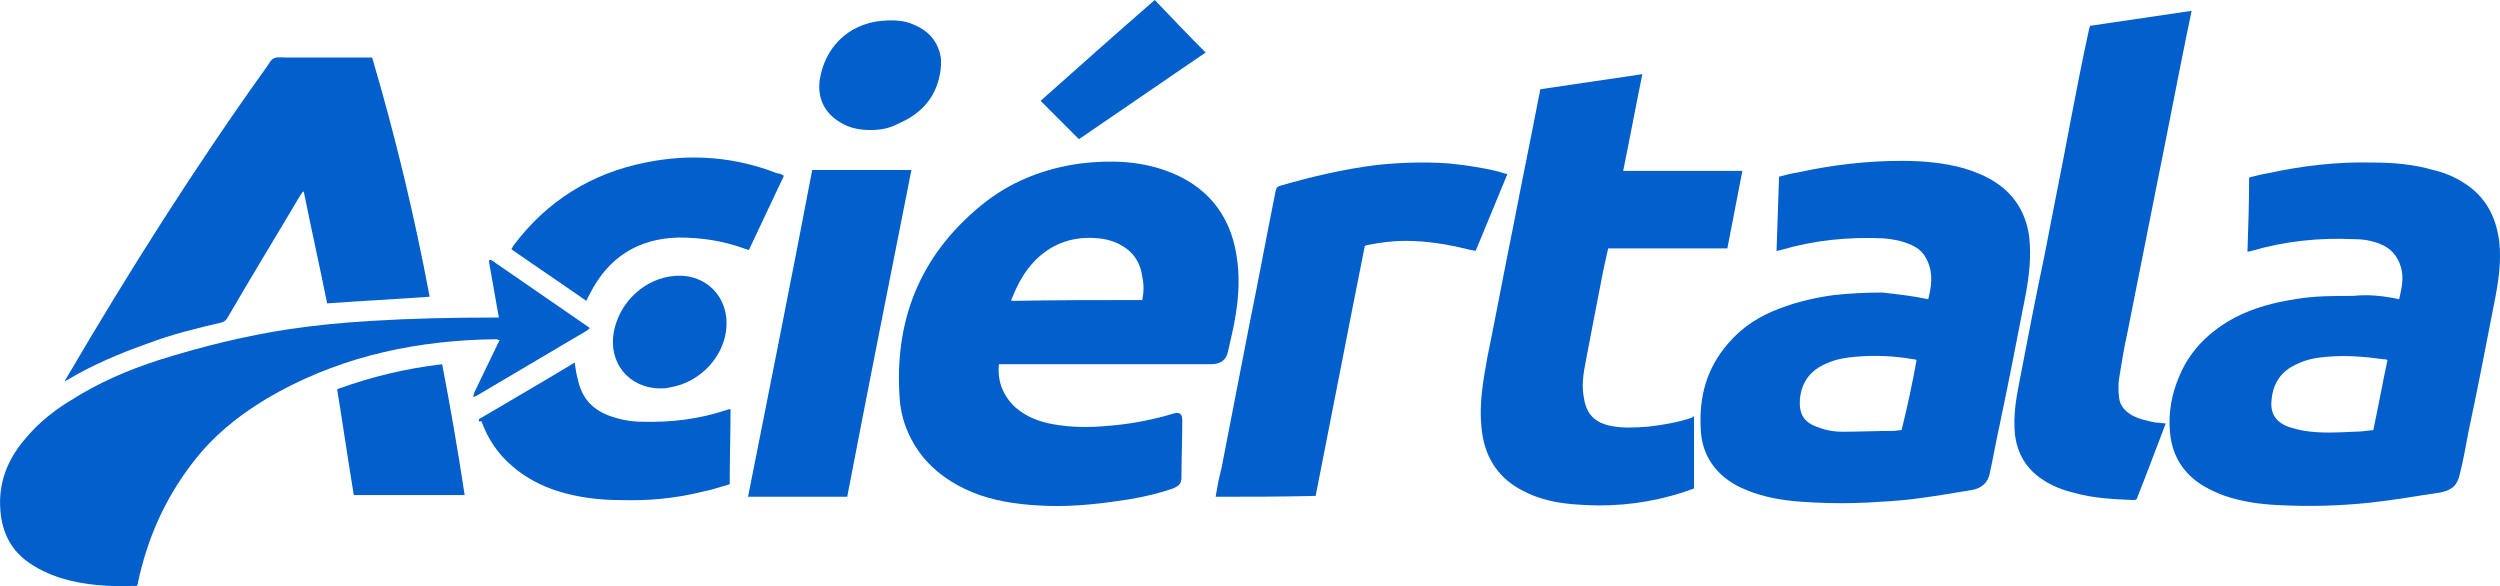
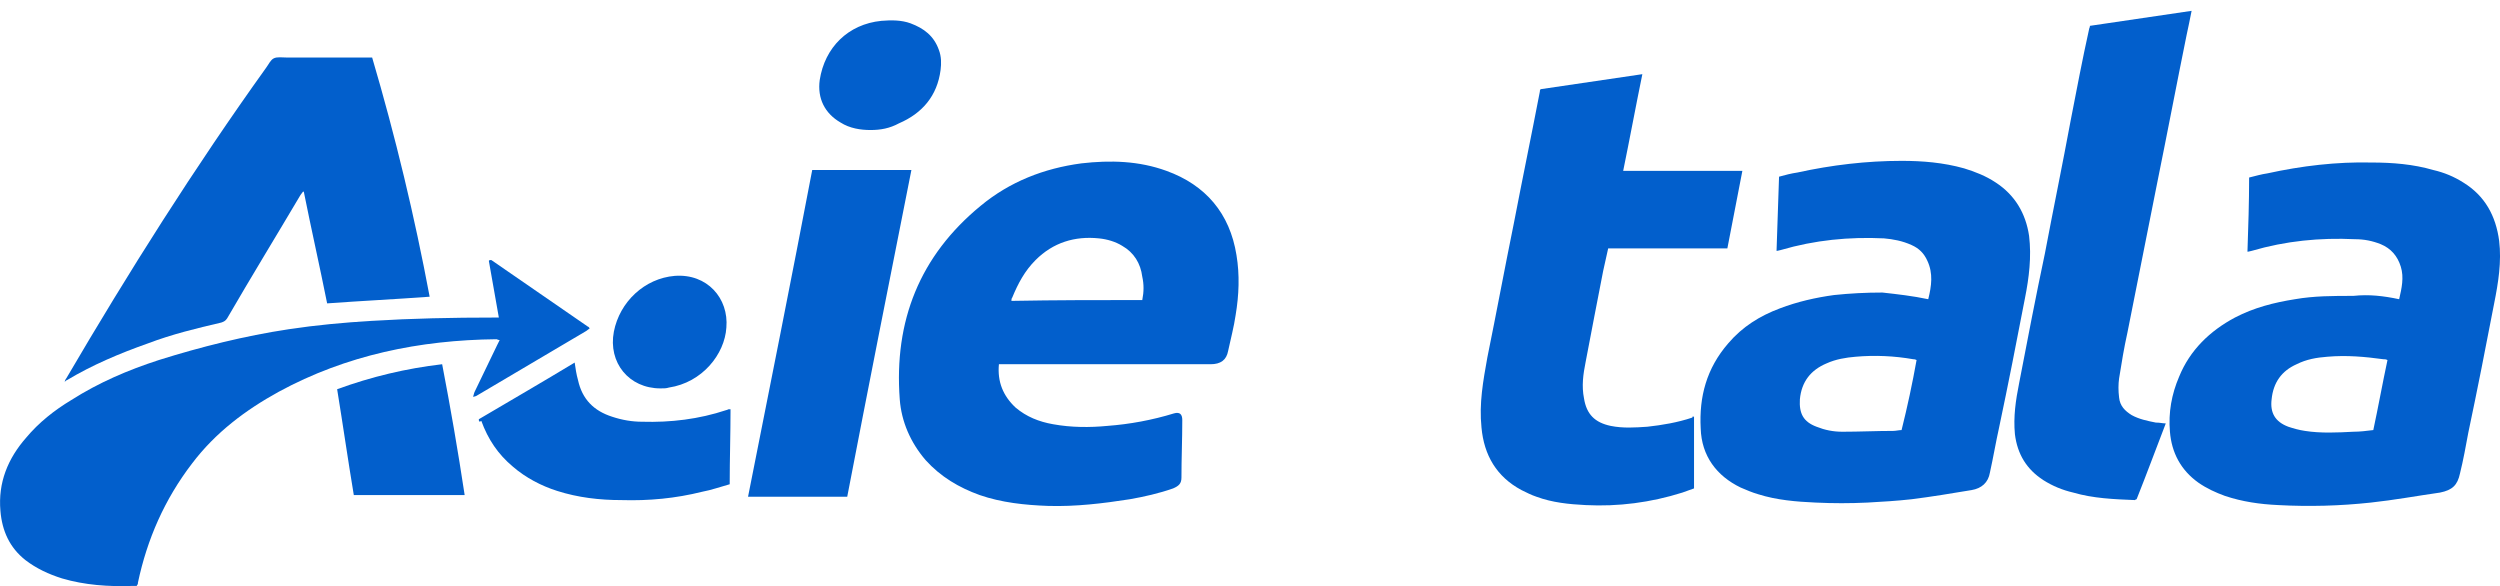
<svg xmlns="http://www.w3.org/2000/svg" version="1.0" x="0px" y="0px" style="enable-background:new 0 0 300 140;" xml:space="preserve" viewBox="-0.45 30.4 299.95 70.32">
  <style type="text/css"> .st0{fill:#FFFFFF;} .st1{display:none;fill:#FFFFFF;} .st2{fill:#052433;} .st3{fill:#042332;} .st4{fill:#062534;} .st5{fill:#F5F6F7;} .st6{fill:#0238A6;} .st7{fill:#C9172C;} .st8{fill:#CAA249;} .st9{fill:#0F0F0F;} .st10{fill:#FDFDFD;} .st11{fill:#09845B;} .st12{fill:#41B68C;} .st13{fill:#0A835B;} .st14{fill:#41B48B;} .st15{fill:#42B88E;} .st16{fill:#08825A;} .st17{fill:#41B58C;} .st18{fill:#369272;} .st19{fill:#409174;} .st20{fill:#24674F;} .st21{fill:#F8F9F8;} .st22{fill:#094167;} .st23{fill:#053E65;} .st24{fill:#043D65;} .st25{fill:#167BBF;} .st26{fill:#197CC0;} .st27{fill:#446E8B;} .st28{fill:#4E7692;} .st29{fill:#B6C7D3;} .st30{fill:#3A6785;} .st31{fill:#E8F0F7;} .st32{fill:#E8EFF4;} .st33{fill:#FCFCFC;} .st34{fill:#E1E1E1;} .st35{fill:#D0D0D0;} .st36{fill:#CFC3A6;} .st37{fill:#D7A523;} .st38{fill:#F9C232;} .st39{fill:#F7C132;} .st40{fill:#FDC72C;} .st41{fill:#E5B62A;} .st42{fill:#E6C25B;} .st43{fill:#DBDBDB;} .st44{fill:#F8F7F5;} .st45{fill:#025FCC;} .st46{fill:#2C4982;} .st47{fill:#1E3F7D;} .st48{fill:#0F3778;} .st49{fill:#003277;} .st50{fill:#193C7B;} .st51{fill:#EBEBED;} .st52{fill:#D5DAE4;} .st53{fill:#E4E7EE;} .st54{fill:#345389;} .st55{fill:#97A3BE;} .st56{fill:#E3E3E3;} .st57{fill:#F0F0F0;} .st58{fill:#363636;} .st59{fill:#3A3A3A;} .st60{fill:#484849;} .st61{fill:#666769;} .st62{fill:#DEE2EA;} .st63{fill:#5C5D5E;} .st64{fill:#EDEDEF;} .st65{fill:#E9E9E9;} .st66{fill:#E6E6E6;} .st67{fill:#6F7072;} .st68{fill:#232323;} .st69{fill:#252525;} .st70{fill:#FE9A05;} .st71{fill:#FE9B07;} .st72{fill:#262626;} .st73{fill:#FE9B06;} .st74{fill:#0AED8F;} .st75{fill:#010101;} .st76{fill:#F5F5EC;} .st77{fill:#EB0239;} .st78{fill:#EB0138;} .st79{fill:#F9181A;} .st80{fill:#0E0E0E;} .st81{fill:#535353;} .st82{fill:#BFBFC4;} .st83{fill:#974299;} .st84{fill:#060606;} .st85{fill:#A6C713;} .st86{fill:#020202;} .st87{fill:#050505;} .st88{fill:#040404;} .st89{fill:#EAEAEA;} .st90{fill:#E86420;} .st91{fill:#E8641F;} .st92{fill:#E86520;} .st93{fill:#12395D;} .st94{fill:#E86521;} .st95{fill:#212220;} .st96{fill:#20211F;} .st97{fill:#FE3A02;} .st98{fill:#050F30;} .st99{fill:#0A1334;} .st100{fill:#FECD05;} .st101{fill:#00001B;} .st102{fill:#047968;} .st103{fill:#EC1D25;} .st104{fill:#EC1C25;} .st105{fill:#EC1D26;} .st106{fill:#E9C1C0;} .st107{fill:#F0CECA;} .st108{fill:#E5BFBD;} .st109{fill:#084821;} .st110{fill:#04D447;} .st111{fill:#01451A;} .st112{fill:#EBEF02;} .st113{fill:#030303;} .st114{fill:#019DFE;} .st115{fill:#039CFC;} .st116{fill:#080D0B;} .st117{fill:#00B8B8;} .st118{fill:#F1B338;} .st119{fill:#040C0C;} .st120{fill:#8FD301;} .st121{fill:#030302;} .st122{fill:#FDD600;} .st123{fill:#EA8F20;} .st124{fill:#F3D821;} .st125{fill:#0B0704;} .st126{fill:#E36905;} .st127{fill:#E16805;} .st128{fill:#E26905;} .st129{fill:#452205;} .st130{fill:#1E0E02;} .st131{fill:#211002;} .st132{fill:#100801;} .st133{fill:#00FAB0;} .st134{fill:#00FBB0;} .st135{fill:#01FCB1;} .st136{fill:#00F9AF;} .st137{fill:#ED1C24;} .st138{fill:#FFCD34;} .st139{fill:#EF4444;} .st140{fill:#00A854;} .st141{fill:#FAD21D;} .st142{fill:#FF0D36;} .st143{fill:#086DFF;} .st144{fill:#FF8517;} .st145{fill:#FC0027;} .st146{fill:#FEC909;} .st147{fill:#17BEFF;} .st148{fill:#FF8F04;} .st149{fill:#E11D00;} .st150{fill:#70C62A;} .st151{fill:#BF6B03;} .st152{fill:#118FBF;} .st153{fill:#549520;} .st154{fill:#A91600;} .st155{fill:#C18C24;} .st156{fill:#078298;} .st157{fill:#40AC5B;} .st158{fill:#068298;} .st159{fill:#098399;} .st160{fill:#0A8499;} .st161{fill:#11879C;} .st162{fill:#0C859A;} .st163{fill:#FDFEFE;} .st164{fill:#027B34;} .st165{fill:#057C37;} .st166{fill:#077D39;} .st167{fill:#D22A34;} .st168{fill:#067D38;} .st169{fill:#D32D36;} .st170{fill:#087E39;} .st171{fill:#D22C36;} .st172{fill:#5F5F5F;} .st173{fill:#5C5C5C;} .st174{fill:#555555;} .st175{fill:#5A5A5A;} .st176{fill:#575757;} .st177{fill:#6B6B6B;} .st178{fill:#666666;} .st179{fill:#DB565E;} .st180{fill:#DE656C;} .st181{fill:#F8DFE0;} .st182{fill:#FEC82F;} .st183{fill:#2F2C2B;} .st184{fill:#FDFDFB;} .st185{fill:#CFAF64;} .st186{fill:#CEAD5F;} .st187{fill:#CEAE61;} .st188{fill:#D0B066;} .st189{fill:#CEAE62;} .st190{fill:#CEAD61;} .st191{fill:#CDAD5F;} .st192{fill:#CFAE62;} .st193{fill:#D4B874;} .st194{fill:#D3B570;} .st195{fill:#D2B56F;} .st196{fill:#D2B46E;} .st197{fill:#D3B772;} .st198{fill:#D9C085;} .st199{fill:#D7BD7F;} .st200{fill:#D0B168;} .st201{fill:#E3D1A6;} .st202{fill:#F0E7D2;} .st203{fill:#E7D8B4;} .st204{fill:#EDE3C8;} .st205{fill:#EADDBE;} .st206{fill:#E0CC9C;} .st207{fill:#E9DAB8;} .st208{fill:#F7F2E6;} .st209{fill:#E5D5AE;} .st210{fill:#FCFAF6;} </style>
  <g id="fondo">
    <g>
      <path class="st45" d="M119.4,74.1c-0.2,2.1,0.5,3.8,2,5.2c1.3,1.1,2.8,1.7,4.5,2c2.2,0.4,4.4,0.4,6.5,0.2c2.7-0.2,5.4-0.7,8-1.5 c0.7-0.2,1,0.1,1,0.8c0,2.3-0.1,4.6-0.1,6.9c0,0.7-0.3,1-1,1.3c-1.7,0.6-3.5,1-5.2,1.3c-3.2,0.5-6.5,0.9-9.8,0.8 c-2.8-0.1-5.6-0.4-8.2-1.3c-2.5-0.9-4.7-2.2-6.5-4.2c-1.8-2.1-2.9-4.6-3.1-7.3c-0.7-9.4,2.4-17.2,9.7-23.2 c3.5-2.9,7.6-4.5,12.1-5.1c3.5-0.4,6.9-0.3,10.2,0.9c4.7,1.7,7.6,5.1,8.4,10.1c0.4,2.4,0.3,4.8-0.1,7.2c-0.2,1.4-0.6,2.9-0.9,4.3 c-0.2,1.1-0.9,1.6-2.1,1.6c-8.2,0-16.4,0-24.5,0C119.9,74.1,119.7,74.1,119.4,74.1z M136.6,66.4c0.2-1,0.2-1.9,0-2.8 c-0.2-1.6-1-2.9-2.4-3.7c-0.8-0.5-1.8-0.8-2.8-0.9c-2.9-0.3-5.5,0.5-7.6,2.6c-1.3,1.3-2.1,2.8-2.8,4.5c-0.1,0.1-0.1,0.3-0.1,0.4 C126.2,66.4,131.3,66.4,136.6,66.4z" />
      <path class="st45" d="M287.4,66.3c0.3-1.3,0.6-2.6,0.2-3.9c-0.4-1.3-1.2-2.2-2.4-2.7c-1-0.4-2-0.6-3.1-0.6 c-4.2-0.2-8.3,0.2-12.4,1.4c-0.1,0-0.3,0.1-0.5,0.1c0.1-3,0.2-5.9,0.2-8.9c0.8-0.2,1.5-0.4,2.2-0.5c4.1-0.9,8.3-1.4,12.5-1.3 c2.5,0,5,0.2,7.4,0.9c1.3,0.3,2.5,0.8,3.6,1.5c2.6,1.6,3.9,4,4.3,7c0.3,2.5-0.1,5-0.6,7.5c-1,5.2-2,10.3-3.1,15.5 c-0.3,1.6-0.6,3.3-1,4.9c-0.3,1.4-0.9,2-2.4,2.3c-2.8,0.4-5.5,0.9-8.3,1.2c-3.7,0.4-7.4,0.5-11.1,0.3c-2.2-0.1-4.3-0.4-6.4-1.1 c-1.1-0.4-2.2-0.9-3.2-1.6c-2.1-1.5-3.2-3.6-3.4-6.1c-0.2-2.3,0.2-4.5,1.1-6.6c1.3-3.2,3.7-5.5,6.7-7.1c2.3-1.2,4.7-1.8,7.2-2.2 c2.3-0.4,4.6-0.4,7-0.4C283.8,65.7,285.5,65.9,287.4,66.3z M286,73.6c-0.2-0.1-0.3-0.1-0.5-0.1c-2.2-0.3-4.4-0.5-6.7-0.3 c-1.3,0.1-2.5,0.3-3.7,0.9c-1.8,0.8-2.8,2.2-3,4.2c-0.2,1.6,0.4,2.7,2,3.3c0.6,0.2,1.3,0.4,2,0.5c1.9,0.3,3.9,0.2,5.8,0.1 c0.8,0,1.6-0.1,2.4-0.2C284.9,79.2,285.4,76.4,286,73.6z" />
      <path class="st45" d="M230.9,66.3c0.4-1.6,0.6-3.1-0.1-4.6c-0.4-0.9-1-1.5-1.9-1.9c-1.1-0.5-2.2-0.7-3.3-0.8 c-4.2-0.2-8.3,0.2-12.4,1.4c-0.1,0-0.3,0.1-0.5,0.1c0.1-3,0.2-5.9,0.3-8.9c0.7-0.2,1.5-0.4,2.2-0.5c4.1-0.9,8.3-1.4,12.5-1.4 c2.5,0,5,0.2,7.5,0.9c1.3,0.4,2.6,0.9,3.8,1.7c2.3,1.5,3.6,3.7,4,6.4c0.3,2.5,0,5-0.5,7.5c-1,5.2-2,10.3-3.1,15.5 c-0.4,1.8-0.7,3.6-1.1,5.4c-0.2,1.2-1,1.9-2.2,2.1c-2.4,0.4-4.8,0.8-7.2,1.1c-1.8,0.2-3.5,0.3-5.3,0.4c-2.1,0.1-4.1,0.1-6.2,0 c-2.3-0.1-4.7-0.3-6.9-1c-0.7-0.2-1.4-0.5-2.1-0.8c-2.9-1.4-4.7-3.8-4.8-7.1c-0.2-3.8,0.7-7.2,3.3-10.2c1.7-2,3.8-3.3,6.2-4.2 c2.1-0.8,4.3-1.3,6.5-1.6c1.9-0.2,3.8-0.3,5.8-0.3C227.2,65.7,229,65.9,230.9,66.3z M229.5,73.6c-0.2-0.1-0.3-0.1-0.4-0.1 c-2.3-0.4-4.6-0.5-6.9-0.3c-1.2,0.1-2.4,0.3-3.5,0.8c-1.9,0.8-3,2.2-3.2,4.3c-0.1,1.7,0.4,2.7,2,3.3c1,0.4,2,0.6,3.1,0.6 c2,0,4.1-0.1,6.1-0.1c0.3,0,0.7-0.1,1-0.1C228.4,79.2,229,76.4,229.5,73.6z" />
      <path class="st45" d="M202.8,80.4c0,2.9,0,5.7,0,8.6c-0.5,0.2-0.9,0.3-1.4,0.5c-3.8,1.2-7.7,1.7-11.6,1.5c-2-0.1-4-0.3-5.9-1 c-0.6-0.2-1.2-0.5-1.8-0.8c-3-1.6-4.5-4.2-4.8-7.5c-0.3-2.9,0.2-5.6,0.7-8.4c1.1-5.4,2.1-10.8,3.2-16.2c1-5.2,2.1-10.5,3.1-15.7 c0-0.1,0-0.2,0.1-0.3c4-0.6,8.1-1.2,12.2-1.8c-0.8,3.9-1.5,7.7-2.3,11.6c4.8,0,9.5,0,14.3,0c-0.6,3.1-1.2,6.2-1.8,9.3 c-4.8,0-9.5,0-14.3,0c-0.2,0.9-0.4,1.8-0.6,2.7c-0.7,3.6-1.4,7.2-2.1,10.9c-0.3,1.5-0.5,2.9-0.2,4.4c0.3,1.9,1.3,2.9,3.2,3.3 c1.5,0.3,2.9,0.2,4.4,0.1c1.8-0.2,3.6-0.5,5.4-1.1C202.6,80.3,202.7,80.4,202.8,80.4z" />
      <path class="st45" d="M44.2,37.3c2.8,9.5,5.1,19.1,6.9,28.7c-4.1,0.3-8.2,0.5-12.3,0.8c-0.9-4.5-1.9-8.9-2.8-13.4c0,0-0.1,0-0.1,0 c-0.1,0.1-0.2,0.3-0.3,0.4c-2.9,4.9-5.9,9.8-8.8,14.8c-0.2,0.3-0.4,0.4-0.7,0.5c-3,0.7-5.9,1.4-8.8,2.5c-3.4,1.2-6.7,2.6-9.7,4.4 c-0.1,0-0.1,0.1-0.3,0.2c0.1-0.2,0.1-0.3,0.2-0.4C15,63,22.9,50.5,31.5,38.5c0.3-0.4,0.5-0.9,0.9-1.1c0.4-0.2,1-0.1,1.5-0.1 c3.2,0,6.4,0,9.6,0C43.7,37.3,43.9,37.3,44.2,37.3z" />
      <path class="st45" d="M56.3,78c0.1-0.2,0.1-0.4,0.2-0.6c0.9-1.9,1.8-3.7,2.7-5.6c0.1-0.2,0.2-0.4,0.3-0.6c-0.2,0-0.3-0.1-0.4-0.1 c-9.2,0.1-18,1.9-26.1,6.3c-4,2.2-7.6,4.9-10.4,8.6c-3.3,4.3-5.4,9.1-6.5,14.3c0,0.1,0,0.2-0.1,0.3c0,0,0,0.1-0.1,0.1 c-0.2,0-0.4,0-0.5,0c-2.8,0.1-5.7-0.1-8.4-0.9c-1.6-0.5-3.1-1.2-4.4-2.2c-1.9-1.5-2.8-3.5-3-5.9c-0.3-3.4,0.9-6.3,3.1-8.8 c1.5-1.8,3.4-3.3,5.4-4.5c3.3-2.1,6.8-3.6,10.5-4.8c5.1-1.6,10.3-2.9,15.6-3.7c3.3-0.5,6.6-0.8,9.9-1c4.9-0.3,9.8-0.4,14.7-0.4 c0.2,0,0.4,0,0.6,0c-0.4-2.3-0.8-4.6-1.2-6.8c0,0,0.1-0.1,0.1-0.1c0,0,0,0,0.1,0c0,0,0,0,0.1,0c3.9,2.7,7.7,5.3,11.6,8 c0.1,0,0.1,0.1,0.2,0.2c-0.1,0.1-0.3,0.2-0.4,0.3c-4.4,2.6-8.8,5.2-13.2,7.8C56.7,77.9,56.5,78,56.3,78C56.4,78,56.4,78,56.3,78z" />
      <path class="st45" d="M259.4,81.2c-1.2,3.1-2.3,6.1-3.5,9.1c-0.1,0-0.2,0.1-0.2,0.1c-2.5-0.1-5-0.2-7.4-0.9 c-1.3-0.3-2.5-0.8-3.6-1.5c-2-1.3-3.1-3.1-3.4-5.5c-0.2-2.1,0.1-4.1,0.5-6.1c1-5.2,2-10.4,3.1-15.6c1-5.3,2.1-10.6,3.1-16 c0.7-3.6,1.4-7.3,2.2-10.9c0-0.1,0.1-0.2,0.1-0.4c4.1-0.6,8.1-1.2,12.2-1.8c-0.2,1-0.4,2-0.6,2.9c-1.2,5.9-2.3,11.7-3.5,17.6 c-1.2,6-2.4,12.1-3.6,18.1c-0.4,1.8-0.7,3.6-1,5.5c-0.1,0.7-0.1,1.5,0,2.3c0.1,1,0.7,1.6,1.5,2.1c0.9,0.5,1.9,0.7,2.9,0.9 C258.7,81.1,259,81.2,259.4,81.2z" />
-       <path class="st45" d="M145.4,90c0.2-1.2,0.4-2.3,0.7-3.4c1.1-5.7,2.2-11.3,3.3-17c1.1-5.4,2.1-10.8,3.2-16.3 c0.1-0.4,0.2-0.5,0.5-0.6c3.8-1.1,7.6-2,11.6-2.5c2.8-0.3,5.7-0.4,8.6-0.2c2,0.2,4.1,0.5,6.1,1c0.3,0.1,0.6,0.2,1,0.3 c-1.3,3.1-2.5,6.1-3.8,9.2c-0.4-0.1-0.7-0.1-1-0.2c-2.4-0.6-4.9-1-7.4-1c-1.6,0-3.1,0.2-4.6,0.5c-0.1,0-0.2,0.1-0.3,0.1 c-2,10-3.9,19.9-5.9,30C153.3,90,149.3,90,145.4,90z" />
      <path class="st45" d="M97,50.8c4,0,7.9,0,11.9,0c-2.6,13.1-5.2,26.2-7.7,39.2c-4,0-7.9,0-11.9,0C91.9,76.9,94.5,63.9,97,50.8z" />
      <path class="st45" d="M57,80.7c3.9-2.3,7.7-4.5,11.5-6.8c0.1,0.7,0.2,1.4,0.4,2.1c0.5,2.3,1.9,3.7,4.1,4.4 c1.2,0.4,2.4,0.6,3.6,0.6c3.4,0.1,6.8-0.3,10.1-1.4c0.1,0,0.2-0.1,0.3-0.1c0,0,0.1,0,0.2,0c0,3-0.1,6-0.1,9 c-1.1,0.3-2.2,0.7-3.3,0.9c-3.2,0.8-6.4,1.1-9.7,1c-2.6,0-5.2-0.3-7.7-1.1c-1.9-0.6-3.8-1.6-5.3-2.9c-1.8-1.5-3-3.3-3.8-5.5 C57,81.1,57,80.9,57,80.7z" />
-       <path class="st45" d="M93.6,51.5c-1.4,3-2.8,5.9-4.2,8.9c-0.2-0.1-0.4-0.1-0.6-0.2c-2.5-0.9-5.1-1.3-7.8-1.3 c-4.9,0.1-8.5,2.4-10.7,6.8c-0.1,0.2-0.3,0.5-0.4,0.8c-3-2.1-6-4.1-9-6.2c0.1-0.2,0.2-0.3,0.3-0.5c4-5.3,9.3-8.6,15.8-9.9 c5.4-1.1,10.7-0.7,15.8,1.3C93.1,51.2,93.3,51.3,93.6,51.5z" />
      <path class="st45" d="M55.3,89.8c-4.5,0-8.9,0-13.3,0c-0.7-4.2-1.3-8.4-2-12.7c4.1-1.5,8.3-2.5,12.6-3 C53.6,79.3,54.5,84.5,55.3,89.8z" />
      <path class="st45" d="M104,46c-1.2,0-2.5-0.2-3.6-0.9c-1.9-1.1-2.8-2.9-2.5-5.1c0.6-3.9,3.4-6.7,7.4-7.1c1.2-0.1,2.4-0.1,3.5,0.3 c1.6,0.6,2.8,1.5,3.4,3.2c0.3,0.8,0.3,1.6,0.2,2.4c-0.4,3.1-2.2,5.2-5,6.4C106.3,45.8,105.2,46,104,46z" />
      <path class="st45" d="M78.8,77c-3.8,0-6.3-3.1-5.6-6.8c0.7-3.6,3.7-6.4,7.3-6.7c3.9-0.3,6.5,2.7,6.2,6.2c-0.2,3.2-2.9,6.6-6.9,7.2 C79.5,77,79.2,77,78.8,77z" />
-       <path class="st45" d="M138.1,30.4c2,2.1,4,4.2,6.1,6.3c-5.1,3.5-10.1,6.9-15.2,10.4c-1.5-1.5-3-3-4.6-4.6 C129,38.4,133.5,34.4,138.1,30.4z" />
-       <path class="st45" d="M56.4,78c0,0-0.1,0-0.1,0C56.3,78,56.3,78,56.4,78C56.4,78,56.4,78,56.4,78z" />
    </g>
  </g>
  <g id="logos"> </g>
</svg>